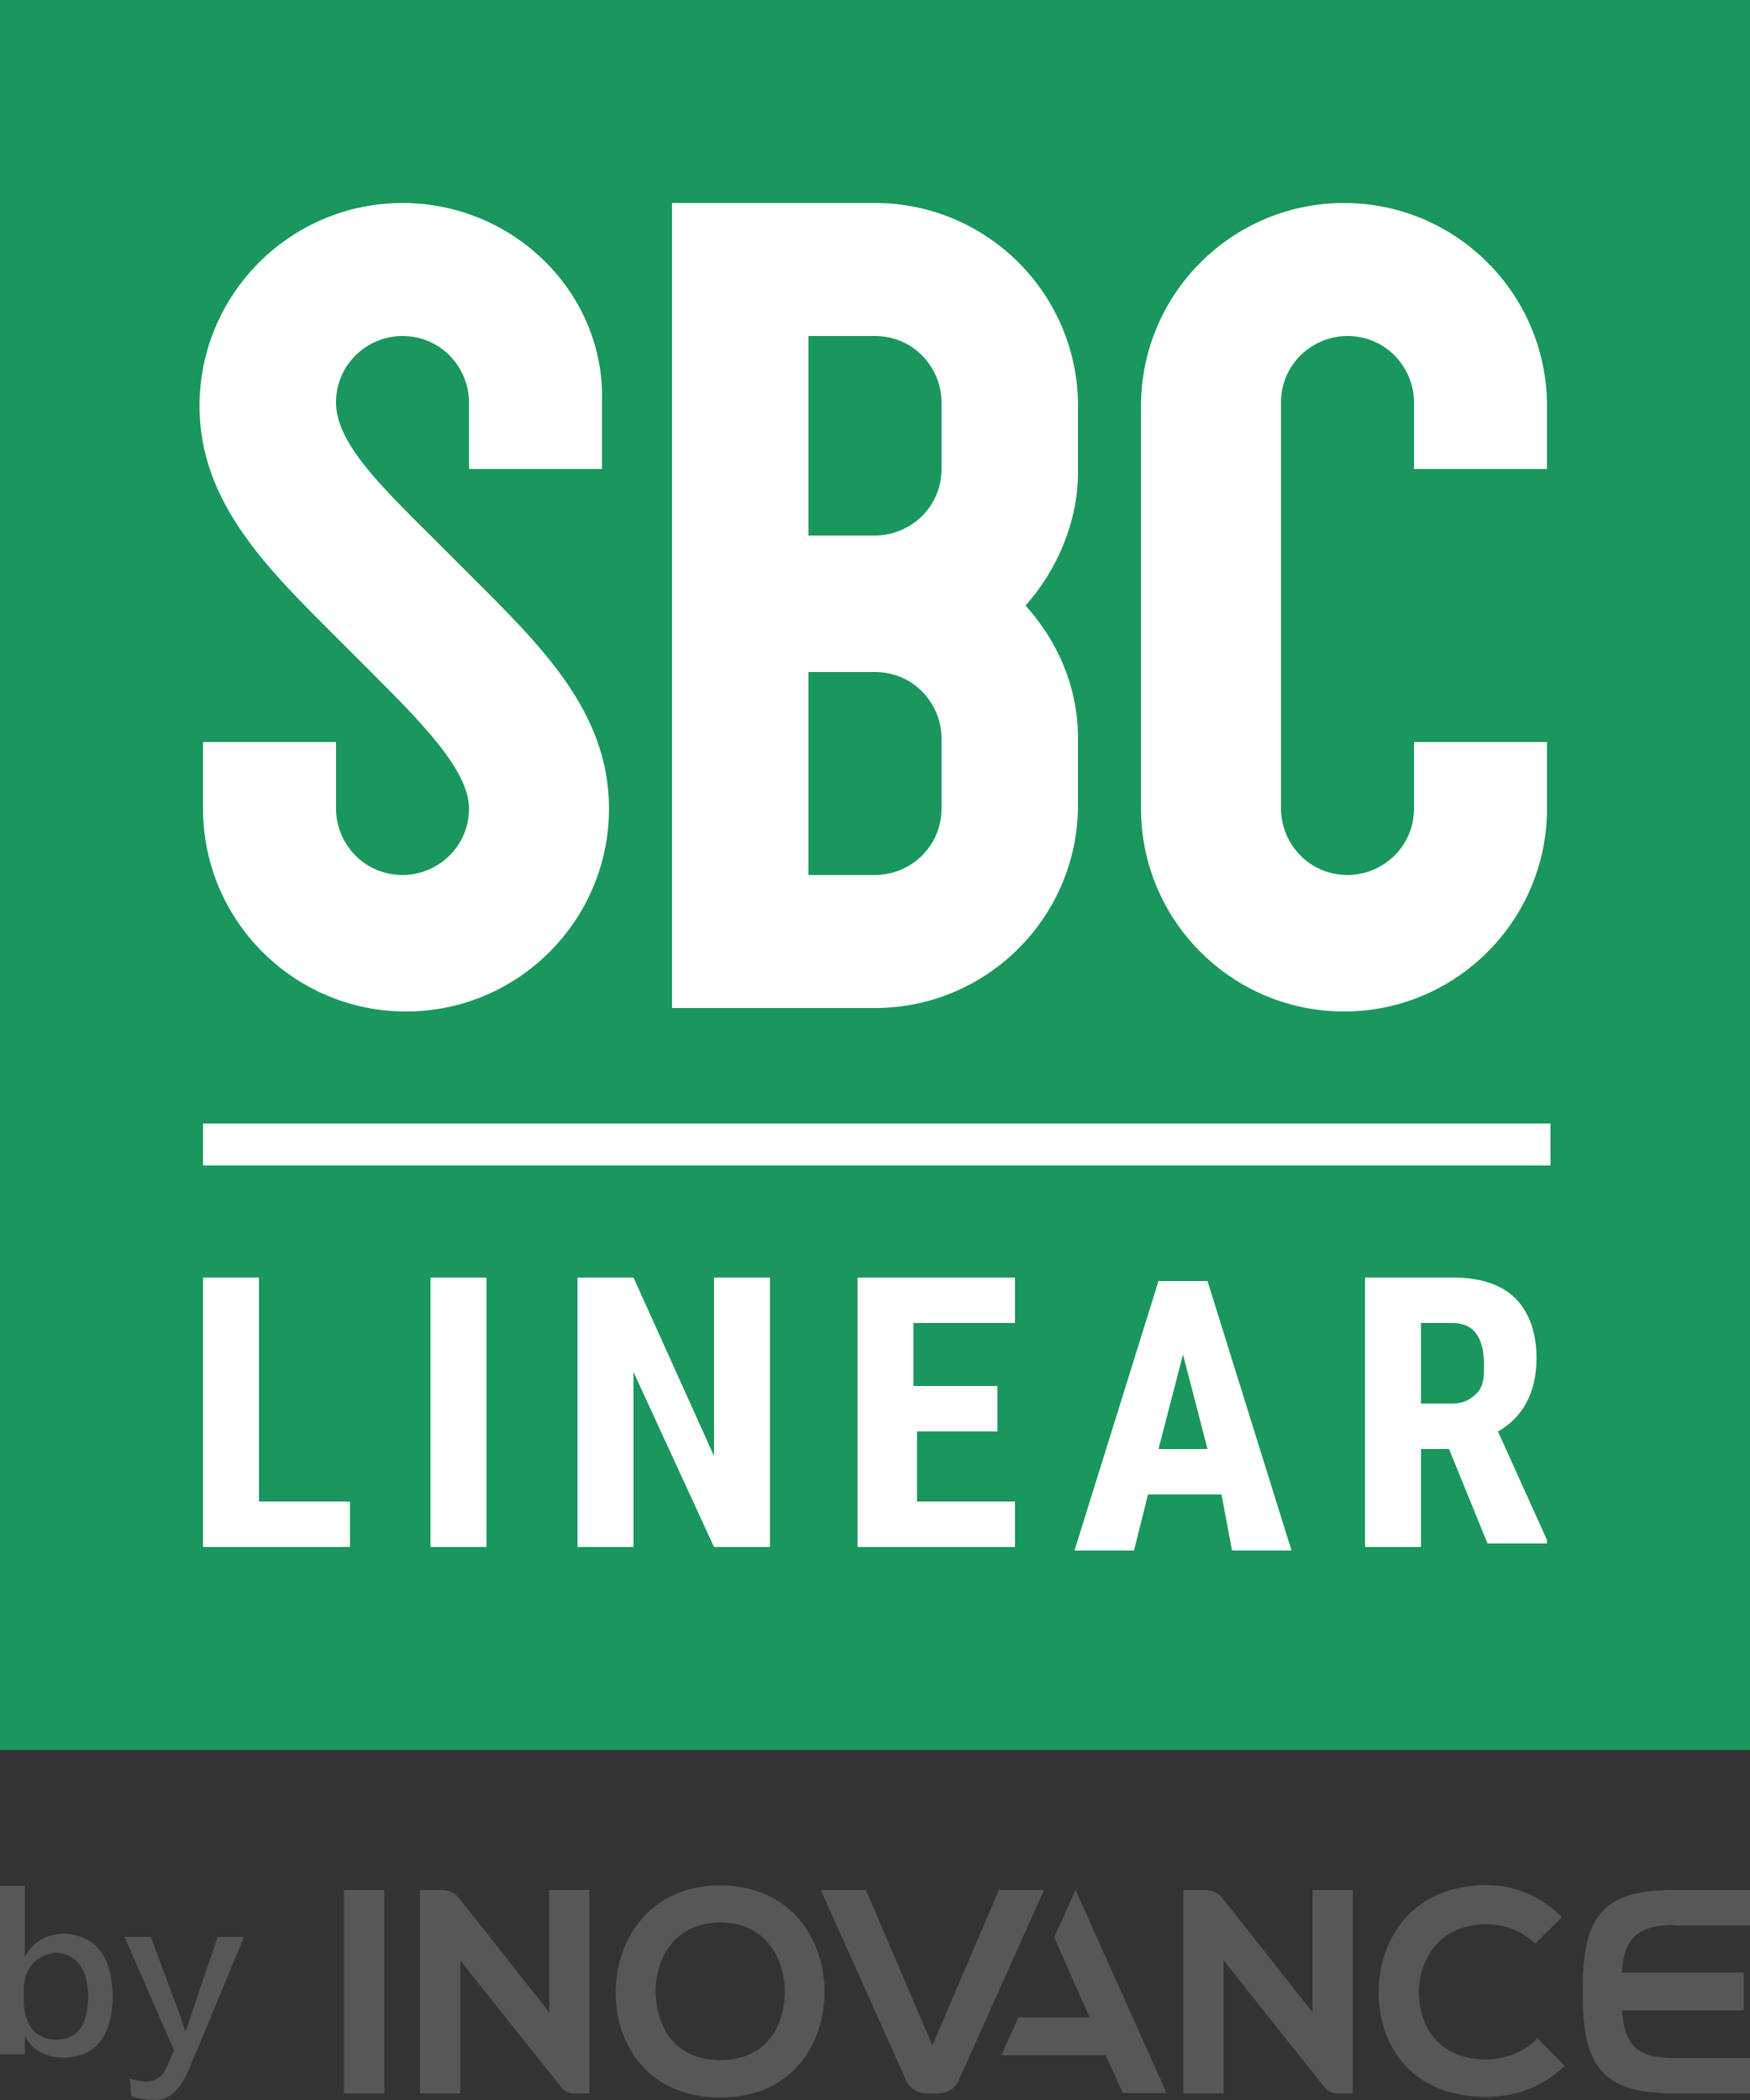
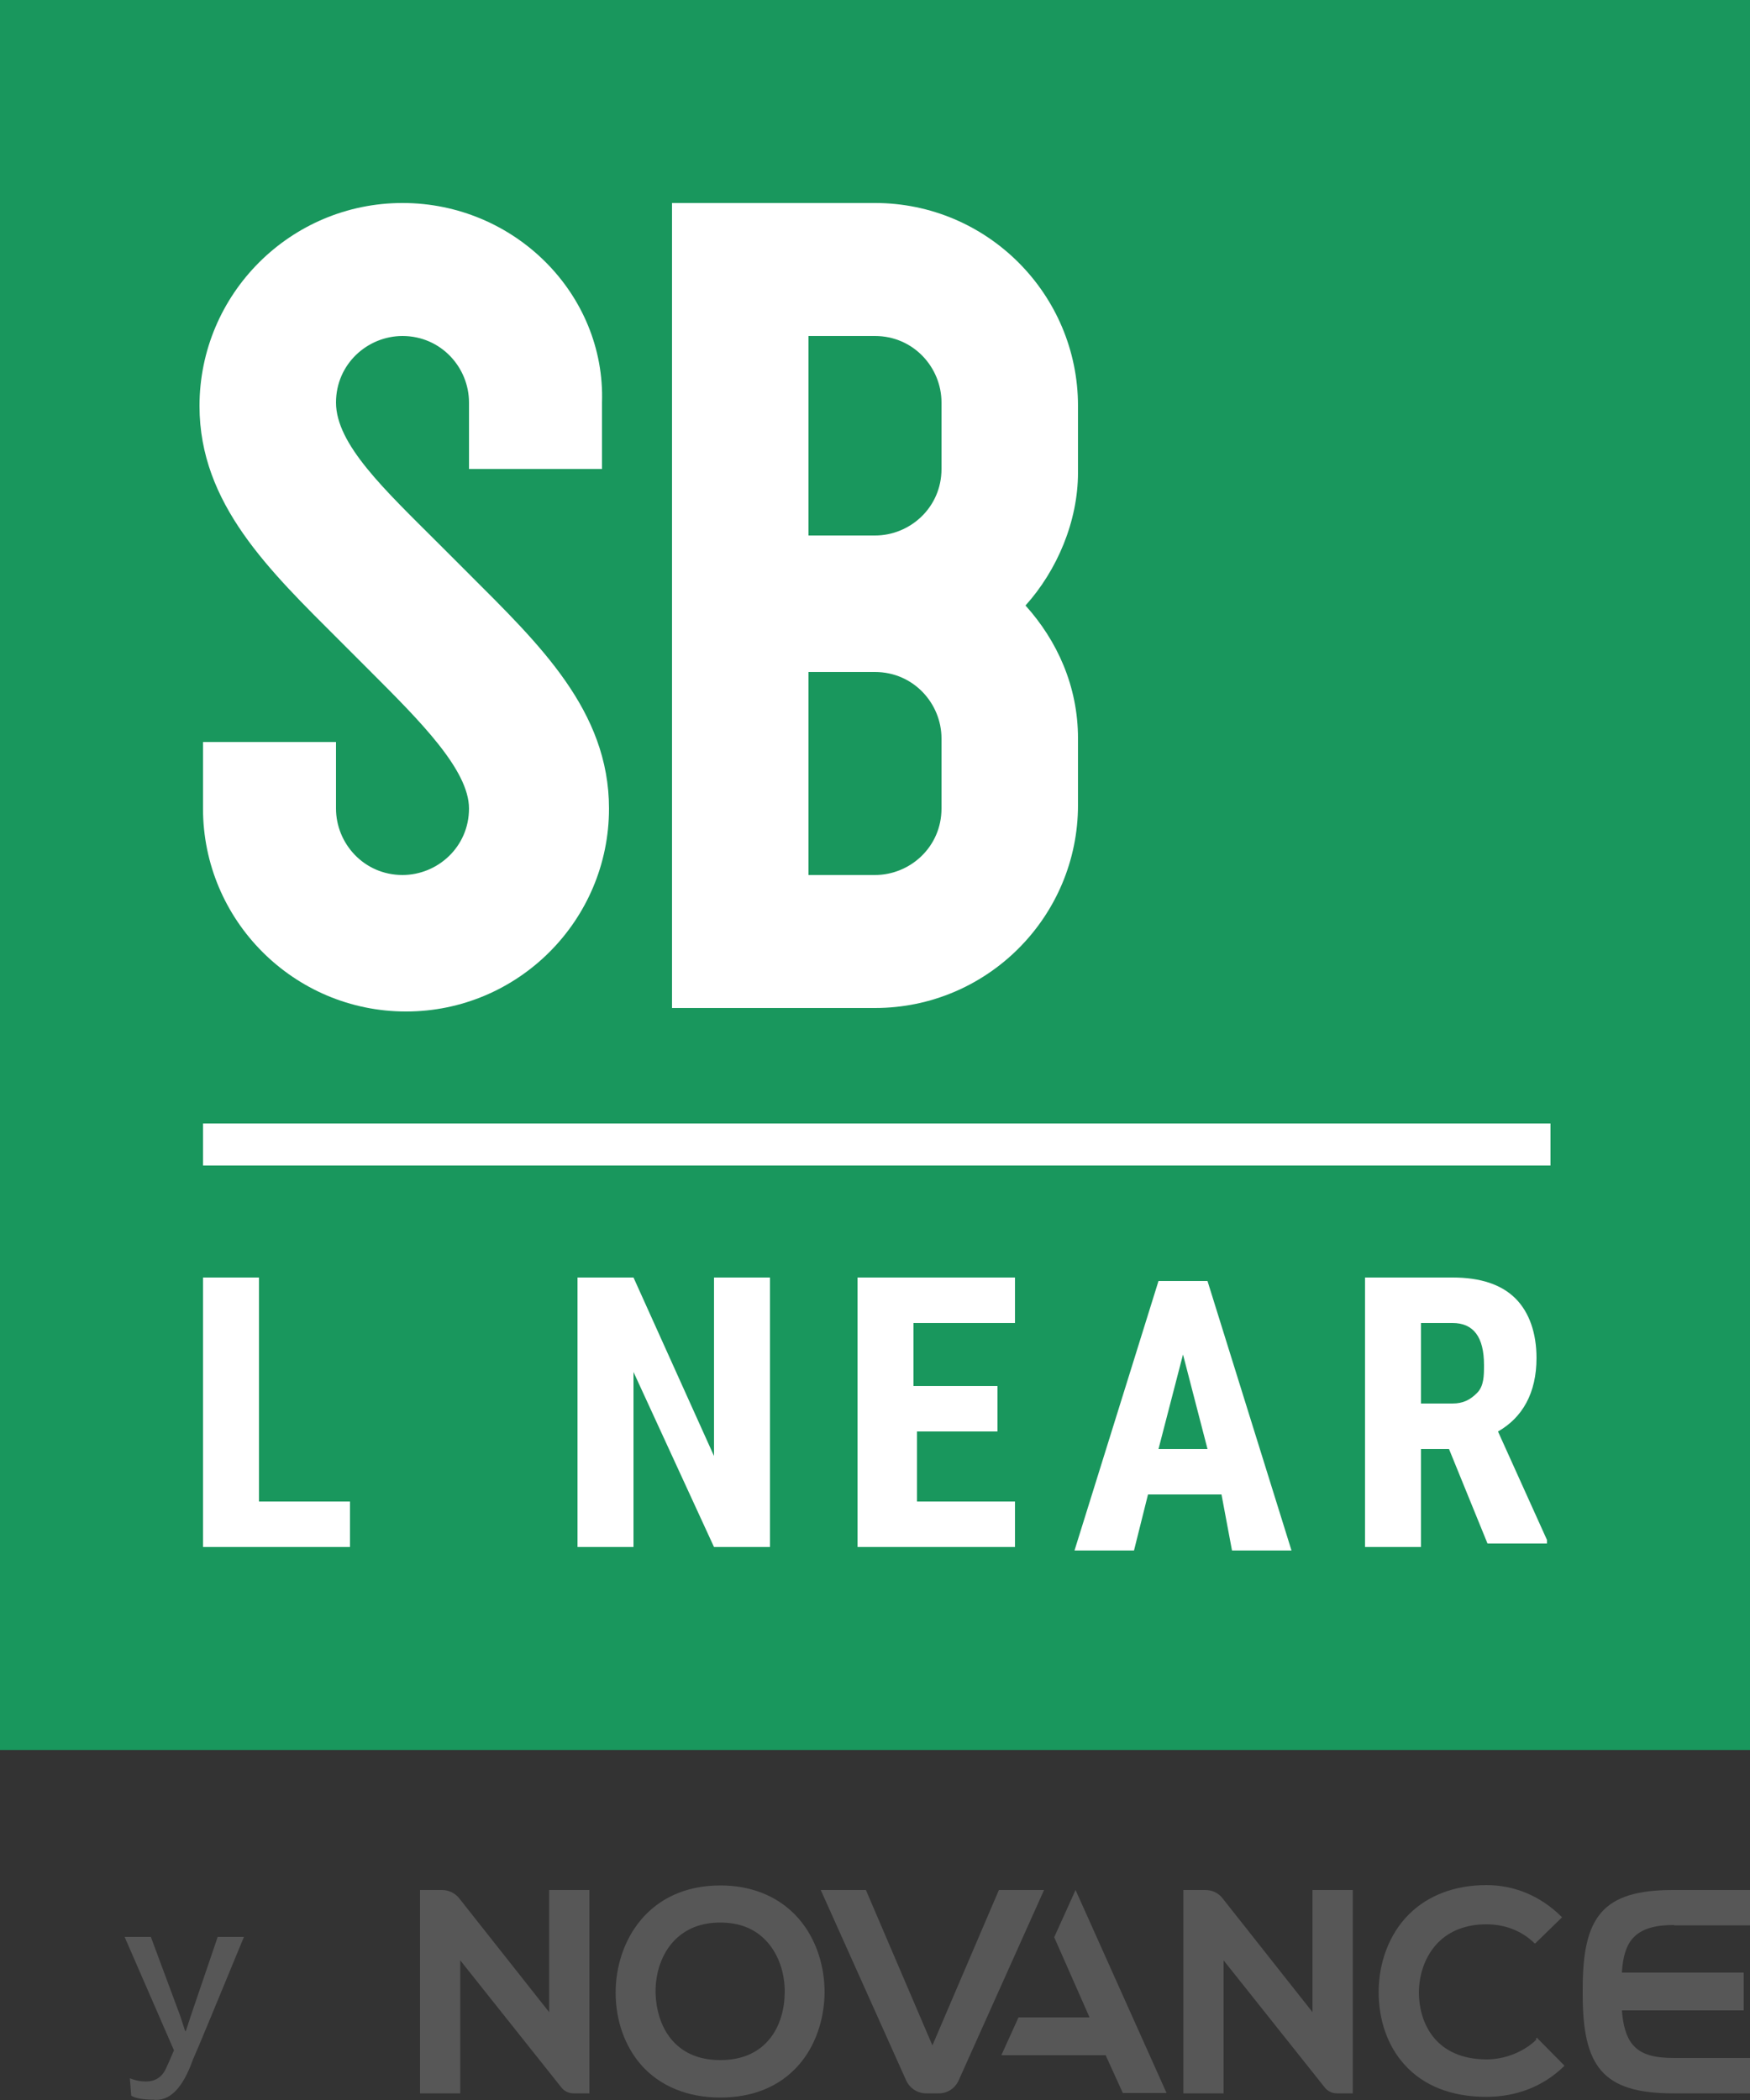
<svg xmlns="http://www.w3.org/2000/svg" id="Layer_2" data-name="Layer 2" viewBox="0 0 50 60">
  <rect x="0" y="0" width="50" height="60" fill="#333333" stroke="none" />
  <defs>
    <style>
      .cls-1 {
        fill: #19975d;
      }

      .cls-2 {
        fill: #575757;
      }

      .cls-3 {
        fill: #fff;
      }
    </style>
  </defs>
  <g id="Layer_1-2" data-name="Layer 1">
    <g>
      <g>
        <rect class="cls-1" width="50" height="50" />
        <g>
          <path class="cls-3" d="M7.3,42.9h2.7v1.3h-4.2v-7.7h1.6v6.4h-.1Z" />
-           <path class="cls-3" d="M13.9,44.2h-1.6v-7.7h1.6v7.7Z" />
+           <path class="cls-3" d="M13.9,44.2h-1.6v-7.7v7.7Z" />
          <path class="cls-3" d="M22,44.2h-1.6l-2.3-5v5h-1.6v-7.7h1.6l2.3,5.1v-5.1h1.6v7.7Z" />
          <path class="cls-3" d="M28.6,40.9h-2.4v2h2.8v1.3h-4.5v-7.7h4.5v1.3h-2.9v1.8h2.4v1.3h.1Z" />
          <path class="cls-3" d="M34.9,42.7h-2.1l-.4,1.6h-1.7l2.4-7.7h1.4l2.4,7.7h-1.7l-.3-1.6ZM33.1,41.4h1.4l-.7-2.7-.7,2.7Z" />
          <path class="cls-3" d="M41.4,41.4h-.8v2.8h-1.6v-7.7h2.5c.8,0,1.4.2,1.8.6s.6,1,.6,1.7c0,1-.4,1.7-1.1,2.1l1.4,3.1v.1h-1.7l-1.1-2.7ZM40.6,40.1h.9c.3,0,.5-.1.7-.3s.2-.5.2-.8c0-.8-.3-1.2-.9-1.2h-.9v2.3Z" />
        </g>
        <rect class="cls-3" x="5.8" y="32.1" width="38.5" height="1.2" />
        <g>
          <path class="cls-3" d="M11.5,5.8c-3.2,0-5.8,2.6-5.8,5.8,0,2.8,2,4.7,4,6.7l.9.9c1.4,1.4,2.8,2.8,2.8,3.9s-.9,1.9-1.9,1.9c-1.1,0-1.9-.9-1.9-1.9v-1.9h-3.8v1.9c0,3.2,2.6,5.8,5.8,5.8s5.8-2.6,5.8-5.8c0-2.8-2-4.7-4-6.7l-.9-.9c-1.5-1.5-2.9-2.8-2.9-4,0-1.1.9-1.9,1.9-1.9,1.1,0,1.9.9,1.9,1.9v1.9h3.8v-1.9c.1-3.1-2.5-5.7-5.7-5.7Z" />
-           <path class="cls-3" d="M44.2,13.5v-1.9c0-3.2-2.6-5.8-5.8-5.8s-5.8,2.6-5.8,5.8v11.5c0,3.2,2.6,5.8,5.8,5.8s5.8-2.6,5.8-5.8v-1.9h-3.8v1.9c0,1.1-.9,1.9-1.9,1.9-1.1,0-1.9-.9-1.9-1.9v-11.6c0-1.1.9-1.9,1.9-1.9,1.1,0,1.9.9,1.9,1.9v1.9h3.8v.1Z" />
          <path class="cls-3" d="M25,5.8h-5.8v23h5.8c3.2,0,5.8-2.6,5.8-5.8v-1.9c0-1.5-.6-2.8-1.5-3.8.9-1,1.5-2.4,1.5-3.8v-1.9c0-3.2-2.6-5.8-5.8-5.8ZM23.1,9.6h1.9c1.1,0,1.9.9,1.9,1.9v1.9c0,1.1-.9,1.9-1.9,1.9h-1.9v-5.7ZM26.9,23.1c0,1.1-.9,1.9-1.9,1.9h-1.9v-5.8h1.9c1.1,0,1.9.9,1.9,1.9v2Z" />
        </g>
      </g>
      <g>
        <g>
-           <path class="cls-2" d="M.71,58.17v.52h-.71v-4.81h.71v2.03c.24-.44.62-.66,1.14-.66.88.05,1.34.63,1.37,1.76-.01,1.17-.48,1.76-1.39,1.78-.52,0-.89-.2-1.12-.61ZM.68,56.8v.41c.03.68.33,1.04.91,1.07.62,0,.93-.42.93-1.28-.03-.77-.34-1.18-.93-1.21-.56.08-.87.41-.91,1Z" />
          <path class="cls-2" d="M4.97,58.58l-1.41-3.24h.75l.84,2.26.14.43h.02l.14-.43.77-2.26h.75c-.81,1.96-1.29,3.13-1.46,3.51-.29.82-.67,1.2-1.14,1.14-.29,0-.49-.04-.62-.11l-.04-.5c.15.06.3.09.43.09.29.01.5-.12.62-.41.03-.06.1-.22.21-.48Z" />
        </g>
        <g>
          <path class="cls-2" d="M28.54,54l-1.9,4.44-1.9-4.44h-1.29l2.44,5.44c.1.22.32.37.57.37h.36c.26,0,.47-.15.57-.37h0l2.44-5.44h-1.29Z" />
          <path class="cls-2" d="M37.5,53.99v3.5l-2.56-3.24h0c-.11-.15-.29-.25-.5-.25h-.63v5.81h1.15v-3.8l2.88,3.62c.08.11.21.18.36.18h.45v-5.81h-1.15Z" />
          <path class="cls-2" d="M15.69,53.99v3.5l-2.56-3.24h0c-.11-.15-.3-.25-.5-.25h-.63v5.81h1.15v-3.8l2.88,3.62c.08.11.21.18.36.18h.45v-5.81h-1.15Z" />
-           <rect class="cls-2" x="9.83" y="54" width="1.15" height="5.81" />
          <path class="cls-2" d="M20.58,53.87c-2.05,0-2.99,1.59-2.99,3.06,0,.8.26,1.53.73,2.07.53.6,1.32.93,2.26.93s1.71-.32,2.25-.94c.46-.53.72-1.27.73-2.06,0-.86-.3-1.67-.85-2.23-.53-.54-1.27-.83-2.12-.83ZM19.27,55.44c.33-.34.77-.51,1.31-.51s.97.17,1.29.5c.36.37.56.92.55,1.51-.01.93-.51,1.92-1.84,1.92s-1.82-.99-1.85-1.91c-.01-.59.18-1.14.54-1.51Z" />
          <path class="cls-2" d="M43.9,58.27c-.35.35-.9.57-1.42.57-1.42,0-1.93-.98-1.94-1.9,0-.55.19-1.07.54-1.43.34-.35.82-.53,1.39-.53.53,0,1.01.19,1.36.53l.03.02.77-.75-.03-.03c-.59-.58-1.33-.89-2.13-.89-.9,0-1.67.29-2.22.84-.55.55-.86,1.36-.86,2.22,0,.8.26,1.54.73,2.06.54.61,1.35.93,2.34.93.87,0,1.63-.3,2.21-.86l.03-.03-.79-.8-.03.03Z" />
          <polygon class="cls-2" points="30.73 54 30.12 55.35 31.13 57.64 29.1 57.64 28.61 58.72 31.59 58.72 32.08 59.8 33.33 59.8 30.73 54" />
          <path class="cls-2" d="M47.83,55.01h2.17v-1.01h-2.2c-2.03,0-2.58.78-2.58,2.83v.07h0v.08c0,2.05.56,2.83,2.58,2.83h2.2v-1.01h-2.17c-.54,0-.94-.09-1.18-.38-.19-.22-.28-.57-.31-.98h3.48v-1.08h-3.48c.02-.4.11-.76.31-.98.25-.28.65-.38,1.18-.38Z" />
        </g>
      </g>
    </g>
  </g>
</svg>